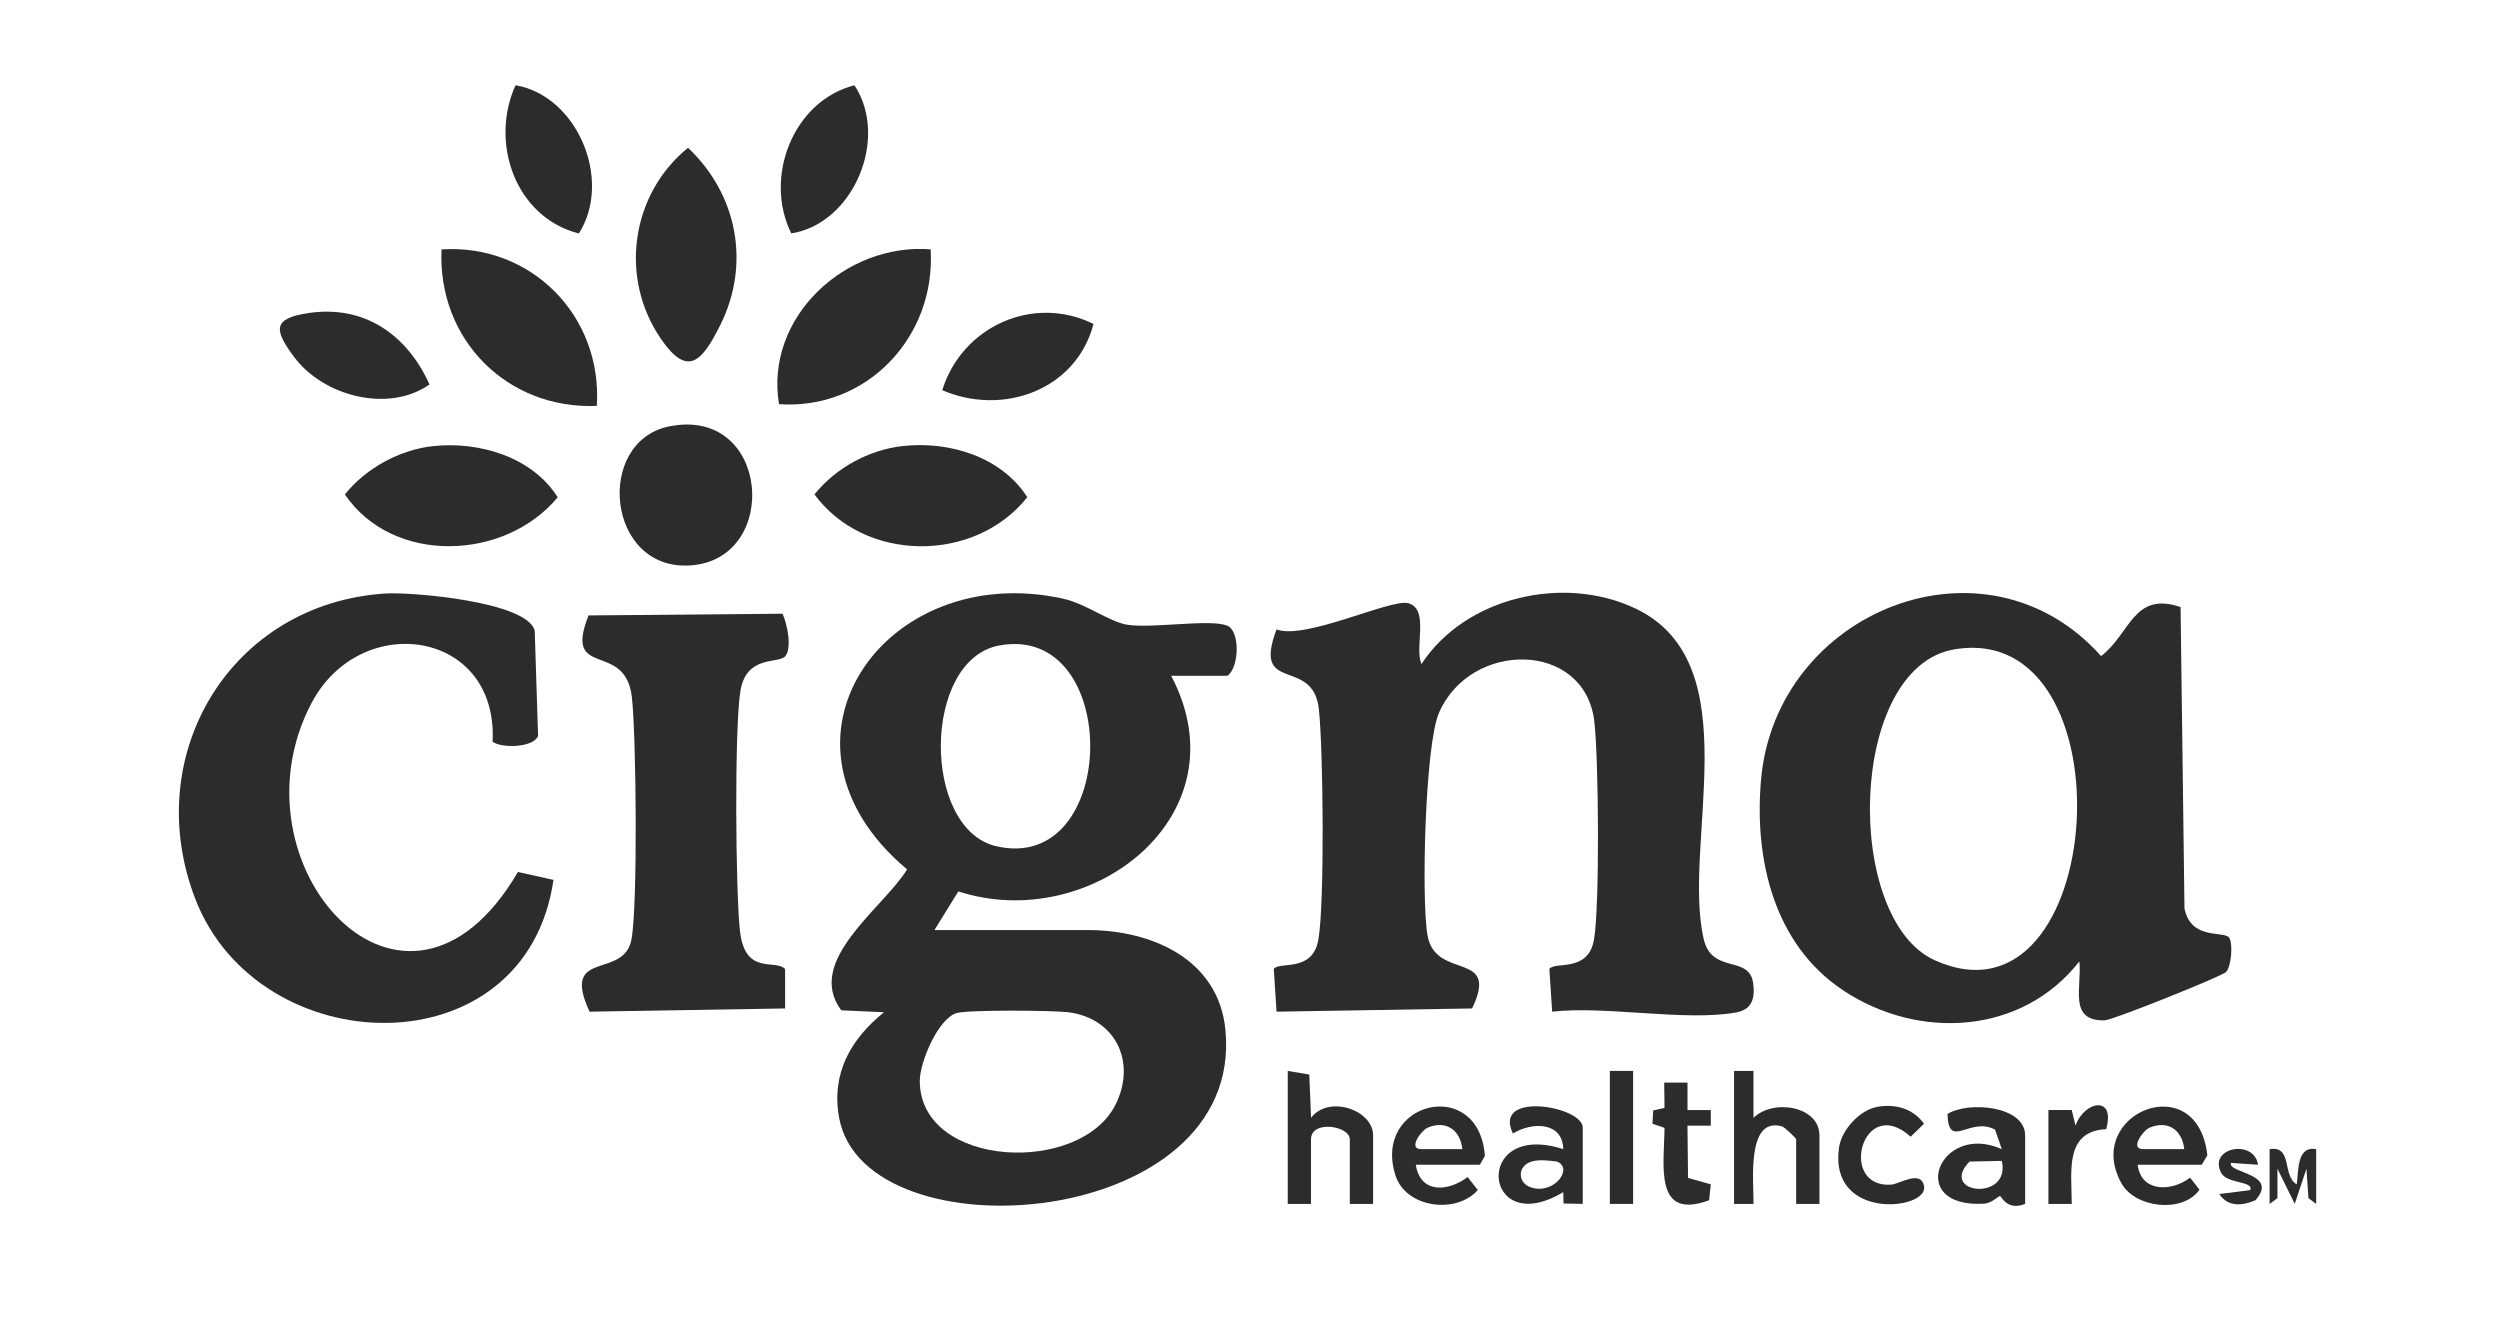
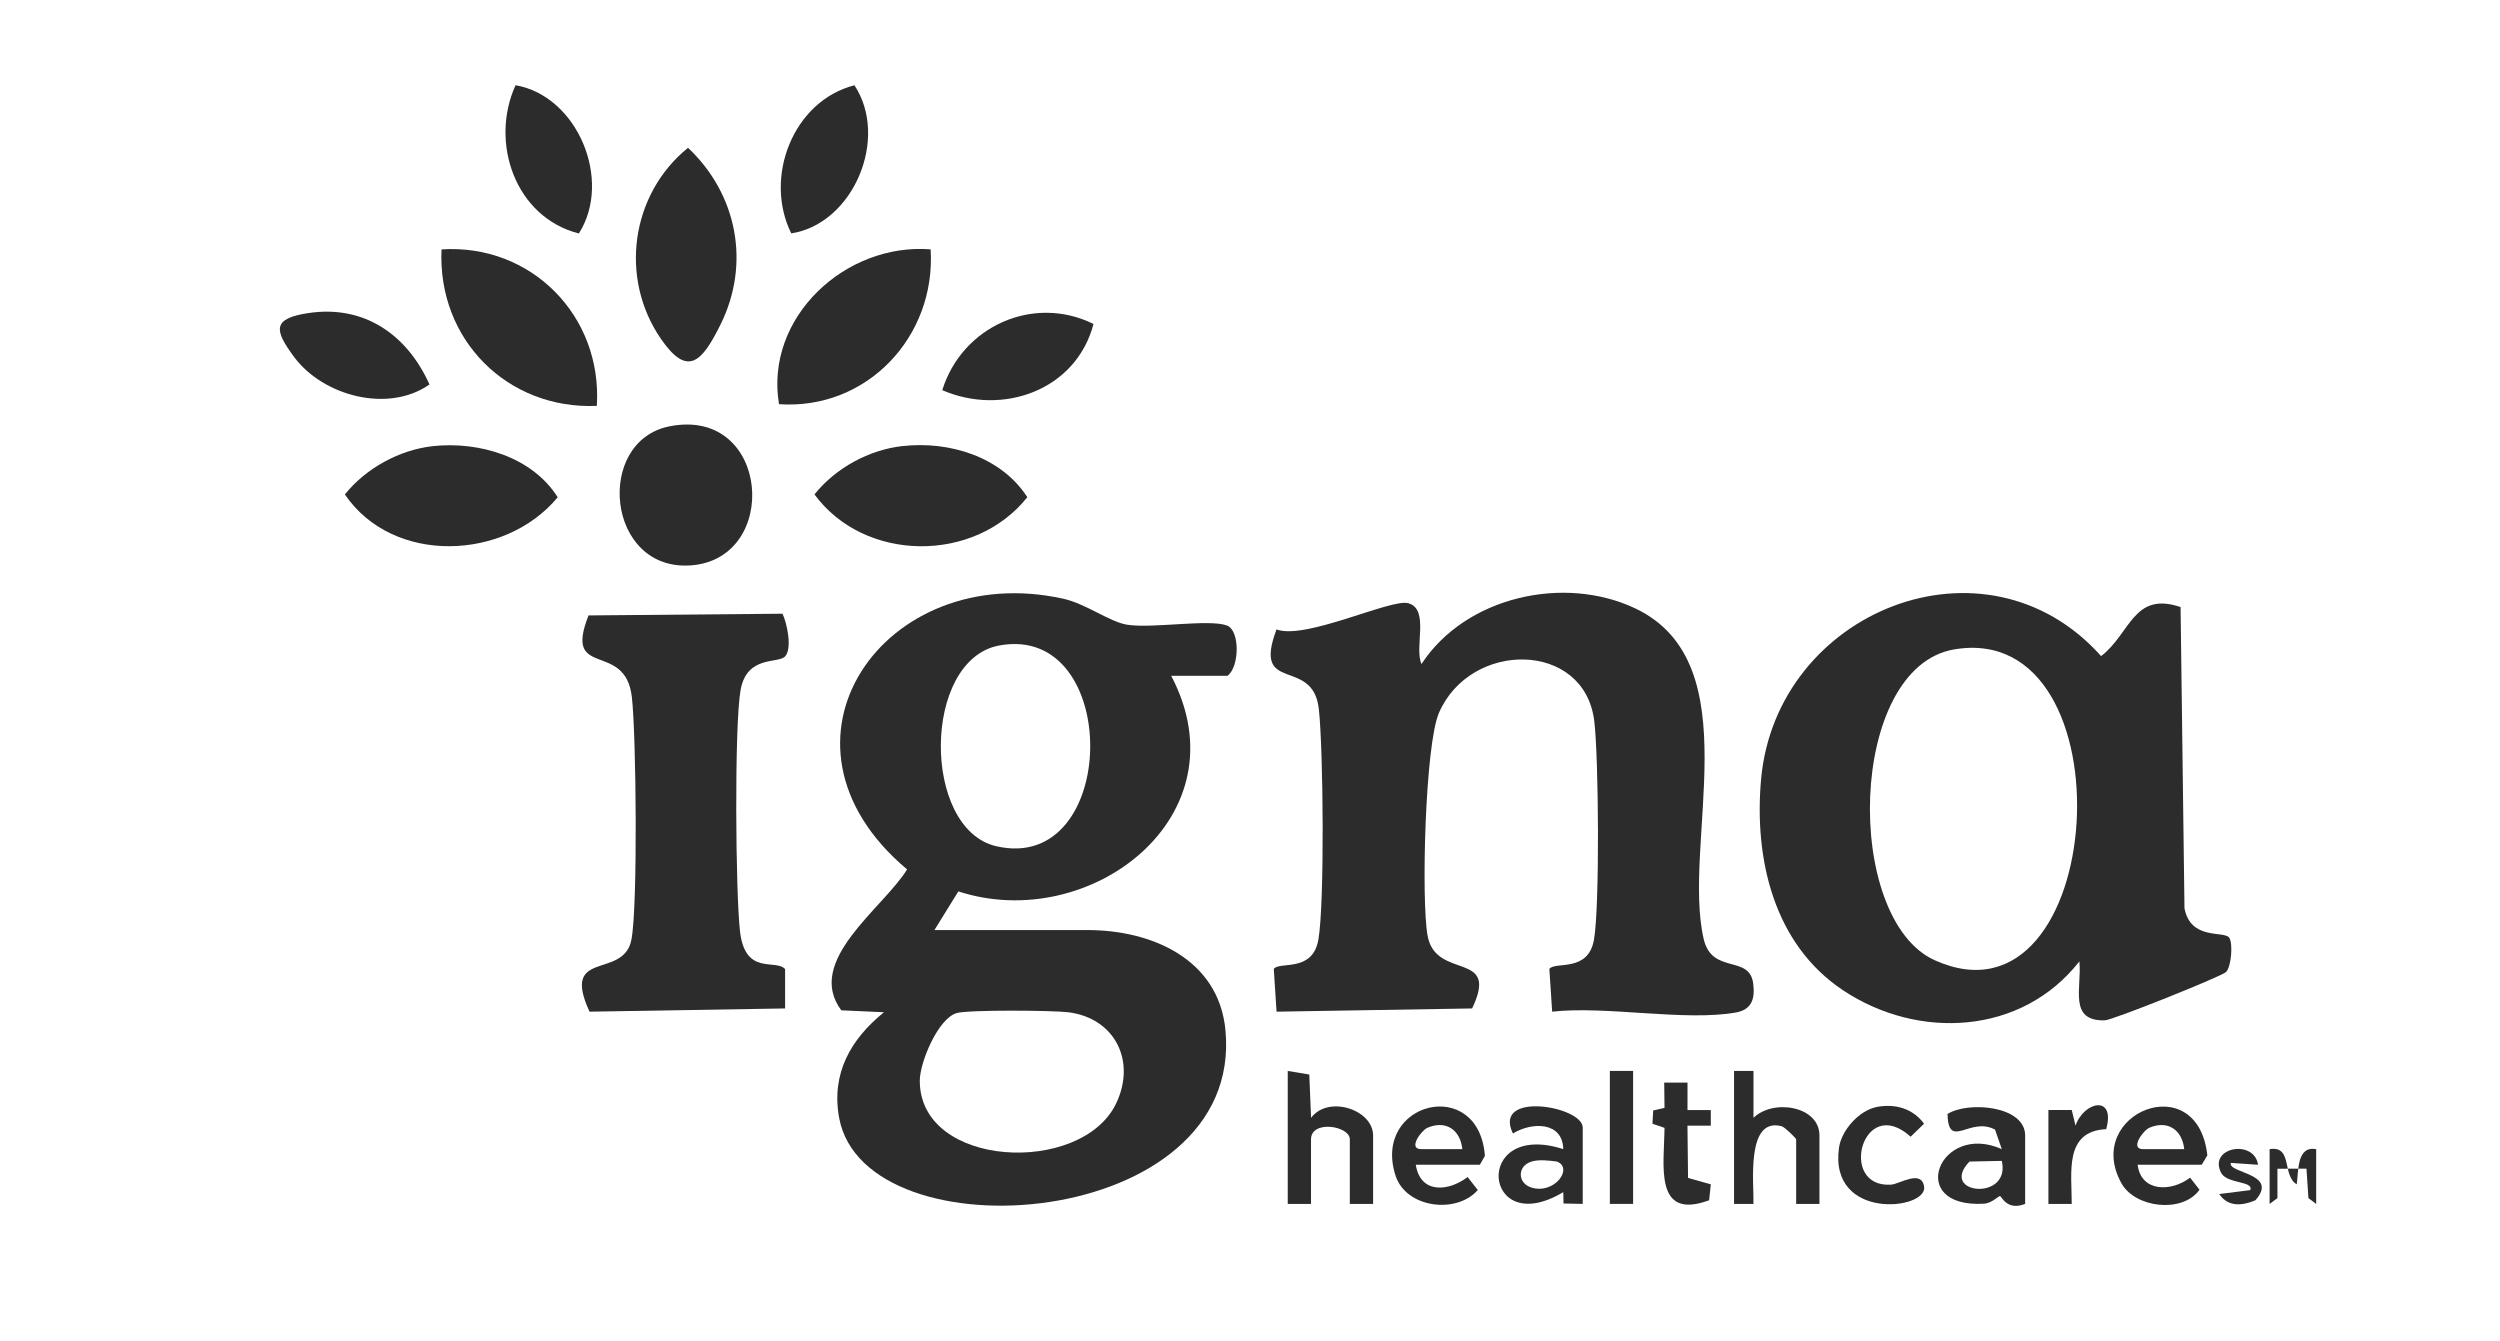
<svg xmlns="http://www.w3.org/2000/svg" fill="none" viewBox="0 0 82 44" height="44" width="82">
  <path fill="#2C2C2D" d="M38.415 22.166C40.837 26.769 35.748 30.645 31.434 29.238L30.649 30.506H35.677C37.762 30.506 39.969 31.451 40.194 33.78C40.831 40.377 28.377 41.276 27.525 36.67C27.256 35.215 27.9 34.087 28.994 33.202L27.593 33.138C26.39 31.515 28.958 29.8 29.753 28.517C24.775 24.338 29.021 18.341 34.875 19.638C35.62 19.803 36.385 20.392 36.96 20.489C37.773 20.625 39.65 20.297 40.243 20.516C40.679 20.677 40.655 21.884 40.261 22.166H38.415ZM32.779 21.171C30.242 21.636 30.231 27.19 32.677 27.756C36.722 28.693 36.816 20.431 32.779 21.171ZM31.377 33.229C30.769 33.408 30.171 34.839 30.169 35.446C30.164 38.325 35.476 38.563 36.609 36.193C37.275 34.8 36.567 33.394 35.041 33.202C34.534 33.139 31.761 33.117 31.377 33.229Z" />
  <path fill="#2C2C2D" d="M50.911 33.183L50.819 31.781C51.003 31.524 52.093 31.912 52.283 30.82C52.474 29.722 52.437 24.825 52.291 23.642C51.965 21.014 48.232 20.996 47.197 23.383C46.744 24.427 46.612 29.525 46.825 30.692C47.096 32.174 49.206 31.158 48.285 33.077L41.871 33.183L41.78 31.781C41.963 31.524 43.053 31.912 43.243 30.82C43.451 29.631 43.404 24.546 43.257 23.251C43.062 21.515 41.059 22.795 41.87 20.645C42.805 21.001 45.619 19.633 46.186 19.784C46.901 19.974 46.38 21.232 46.625 21.78C48.07 19.57 51.304 18.843 53.648 19.961C57.426 21.764 55.159 27.677 55.881 30.799C56.153 31.973 57.377 31.305 57.504 32.252C57.574 32.768 57.451 33.116 56.943 33.209C55.281 33.508 52.674 32.984 50.909 33.183H50.911Z" />
  <path fill="#2C2C2D" d="M73.01 31.885C72.854 32.033 69.289 33.463 69.034 33.468C67.832 33.493 68.289 32.401 68.204 31.533C66.317 33.948 62.925 34.125 60.454 32.483C58.179 30.97 57.53 28.175 57.763 25.562C58.258 20.035 65.128 17.274 68.916 21.52C69.884 20.781 69.969 19.385 71.523 19.912L71.651 29.793C71.853 30.851 72.949 30.522 73.116 30.754C73.25 30.941 73.186 31.719 73.011 31.885H73.01ZM64.099 21.3C60.596 21.893 60.461 30.154 63.465 31.499C69.147 34.042 69.963 20.306 64.099 21.3Z" />
-   <path fill="#2C2C2D" d="M16.157 24.328C16.343 20.652 11.826 20.006 10.217 23.062C7.428 28.356 13.29 34.925 16.988 28.601L18.154 28.86C17.248 35.135 8.485 34.889 6.403 29.477C4.584 24.747 7.576 19.794 12.634 19.467C13.501 19.412 17.311 19.732 17.539 20.691L17.649 24.137C17.511 24.517 16.471 24.557 16.158 24.329L16.157 24.328Z" />
  <path fill="#2C2C2D" d="M25.667 20.131C25.813 20.44 25.991 21.261 25.753 21.528C25.528 21.779 24.503 21.48 24.293 22.623C24.082 23.766 24.126 29.367 24.276 30.579C24.455 32.013 25.445 31.441 25.751 31.786V33.077L19.337 33.183C18.378 31.103 20.458 32.147 20.711 30.819C20.923 29.71 20.868 24.113 20.725 22.865C20.51 20.983 18.466 22.309 19.304 20.186L25.666 20.13L25.667 20.131Z" />
  <path fill="#2C2C2D" d="M19.576 13.313C16.645 13.437 14.346 11.143 14.482 8.18C17.417 7.99 19.763 10.355 19.576 13.313Z" />
  <path fill="#2C2C2D" d="M29.604 14.632C31.119 14.459 32.835 14.97 33.696 16.308C31.96 18.489 28.352 18.448 26.715 16.217C27.413 15.346 28.499 14.756 29.604 14.63V14.632Z" />
  <path fill="#2C2C2D" d="M30.525 8.179C30.702 11.048 28.429 13.456 25.551 13.257C25.078 10.405 27.738 7.958 30.525 8.179Z" />
  <path fill="#2C2C2D" d="M14.202 14.633C15.701 14.472 17.448 14.974 18.293 16.31C16.566 18.394 12.893 18.538 11.312 16.219C11.996 15.358 13.114 14.75 14.202 14.633Z" />
  <path fill="#2C2C2D" d="M22.567 4.848C24.178 6.366 24.63 8.647 23.626 10.66C23.024 11.867 22.558 12.387 21.684 11.123C20.298 9.117 20.696 6.362 22.567 4.848Z" />
  <path fill="#2C2C2D" d="M21.958 13.984C25.262 13.327 25.619 18.337 22.656 18.545C19.885 18.741 19.497 14.473 21.958 13.984Z" />
  <path fill="#2C2C2D" d="M25.954 7.655C25.045 5.831 26.001 3.316 28.025 2.797C29.17 4.525 27.998 7.337 25.954 7.655Z" />
  <path fill="#2C2C2D" d="M35.867 10.627C35.292 12.81 32.875 13.653 30.906 12.797C31.56 10.697 33.901 9.652 35.867 10.627Z" />
  <path fill="#2C2C2D" d="M16.91 2.796C18.936 3.142 20.1 5.907 18.987 7.658C16.901 7.128 16.055 4.676 16.91 2.796Z" />
  <path fill="#2C2C2D" d="M10.125 10.267C11.957 9.996 13.357 10.986 14.087 12.61C12.745 13.556 10.604 12.997 9.647 11.709C8.983 10.816 8.93 10.445 10.125 10.267Z" />
  <path fill="#2C2C2D" d="M42.236 35.126L42.945 35.245L43.003 36.665C43.569 35.908 45.038 36.397 45.038 37.243V39.488H44.274V37.371C44.274 36.926 43.001 36.723 43.001 37.371V39.488H42.238V35.126H42.236Z" />
  <path fill="#2C2C2D" d="M56.877 35.126H57.514V36.665C58.163 36.032 59.678 36.277 59.678 37.243V39.488H58.914V37.371C58.914 37.337 58.542 36.968 58.439 36.941C57.257 36.629 57.534 38.835 57.514 39.488H56.877V35.126Z" />
  <path fill="#2C2C2D" d="M66.424 39.489C65.82 39.727 65.647 39.225 65.599 39.231C65.531 39.24 65.331 39.465 65.08 39.481C62.478 39.637 63.61 36.776 65.659 37.692L65.437 37.051C64.612 36.608 63.908 37.741 63.878 36.539C64.556 36.11 66.425 36.267 66.425 37.243V39.489H66.424ZM65.66 38.077L64.599 38.099C63.572 39.171 65.965 39.419 65.66 38.077Z" />
  <path fill="#2C2C2D" d="M46.438 38.205C46.592 39.178 47.525 39.077 48.137 38.606L48.472 39.033C47.769 39.834 46.114 39.624 45.772 38.556C44.996 36.136 48.507 35.266 48.705 37.914L48.539 38.204H46.439L46.438 38.205ZM47.965 37.691C47.898 37.061 47.428 36.732 46.824 36.989C46.611 37.081 46.162 37.703 46.626 37.691H47.965Z" />
  <path fill="#2C2C2D" d="M70.115 38.206C70.228 39.106 71.218 39.099 71.835 38.627L72.144 39.023C71.588 39.807 70.031 39.624 69.581 38.808C68.316 36.516 72.08 34.979 72.401 37.895L72.217 38.204H70.117L70.115 38.206ZM71.643 37.691C71.575 37.062 71.106 36.732 70.502 36.989C70.289 37.081 69.84 37.704 70.304 37.691H71.643Z" />
  <path fill="#2C2C2D" d="M51.913 39.488L51.284 39.475L51.275 39.102C48.625 40.693 48.275 36.73 51.275 37.691C51.255 36.788 50.252 36.793 49.624 37.178C48.941 35.775 51.914 36.28 51.914 36.985V39.487L51.913 39.488ZM50.221 38.105C49.766 38.249 49.77 38.803 50.222 38.949C50.986 39.193 51.622 38.307 51.064 38.098C50.801 38.065 50.473 38.023 50.221 38.103V38.105Z" />
  <path fill="#2C2C2D" d="M61.553 36.309C62.156 36.194 62.738 36.353 63.109 36.858L62.669 37.284C61.084 35.856 60.274 38.975 62.029 38.856C62.309 38.837 63.017 38.352 63.111 38.918C63.239 39.693 59.977 40.052 60.32 37.639C60.402 37.066 60.986 36.42 61.552 36.311L61.553 36.309Z" />
  <path fill="#2C2C2D" d="M55.35 35.51V36.41H56.114V36.922H55.349L55.368 38.636L56.115 38.847L56.059 39.369C54.237 40.041 54.586 38.209 54.596 36.994L54.201 36.859L54.225 36.423L54.596 36.338L54.586 35.51H55.351H55.35Z" />
  <path fill="#2C2C2D" d="M53.566 35.126H52.803V39.488H53.566V35.126Z" />
  <path fill="#2C2C2D" d="M67.188 36.409H67.953L68.077 36.921C68.355 36.117 69.401 35.903 69.083 37.037C67.7 37.1 67.954 38.456 67.953 39.489H67.188V36.409Z" />
-   <path fill="#2C2C2D" d="M74.443 37.692C75.21 37.567 74.844 38.562 75.333 38.846C75.396 38.396 75.333 37.578 75.971 37.692V39.489L75.716 39.298L75.652 38.332L75.268 39.487L74.7 38.334V39.298L74.443 39.489V37.692Z" />
+   <path fill="#2C2C2D" d="M74.443 37.692C75.21 37.567 74.844 38.562 75.333 38.846C75.396 38.396 75.333 37.578 75.971 37.692V39.489L75.716 39.298L75.652 38.332L74.7 38.334V39.298L74.443 39.489V37.692Z" />
  <path fill="#2C2C2D" d="M74.062 38.204L73.173 38.143C73.059 38.486 74.769 38.482 73.977 39.369C73.546 39.553 73.076 39.596 72.792 39.164L73.807 39.036C73.937 38.729 73.038 38.84 72.849 38.462C72.428 37.623 73.942 37.356 74.063 38.203L74.062 38.204Z" />
</svg>